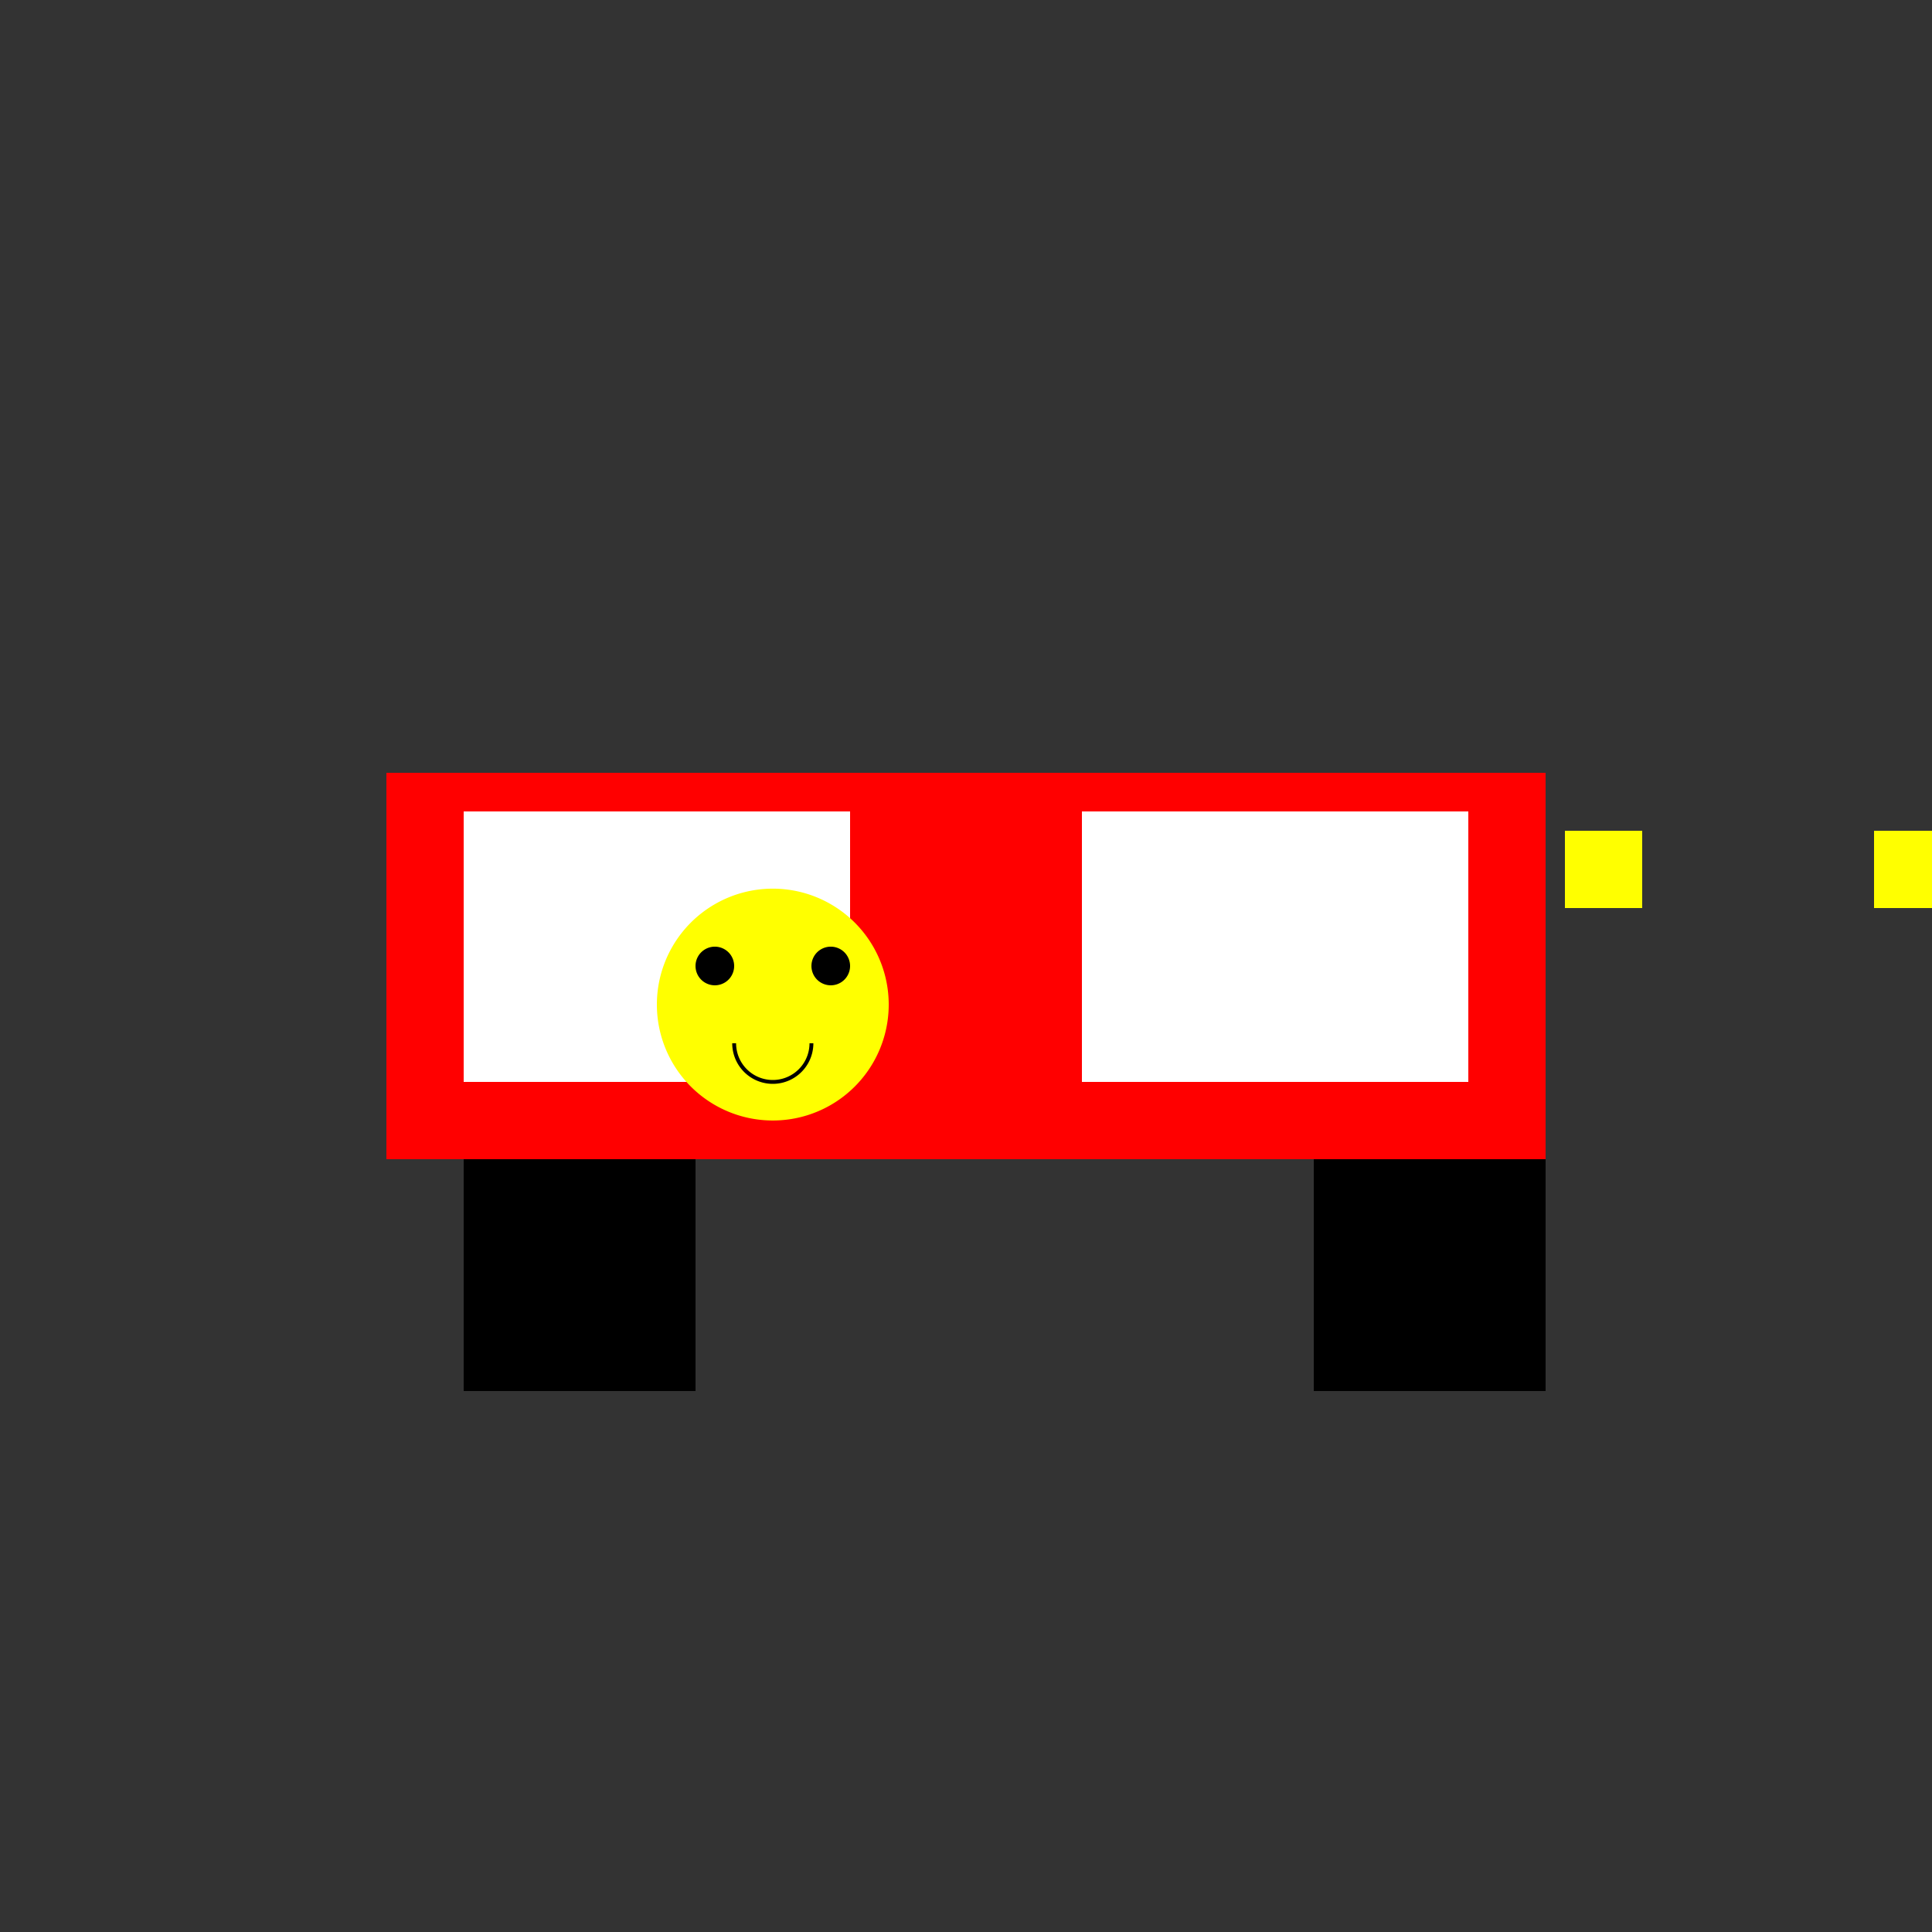
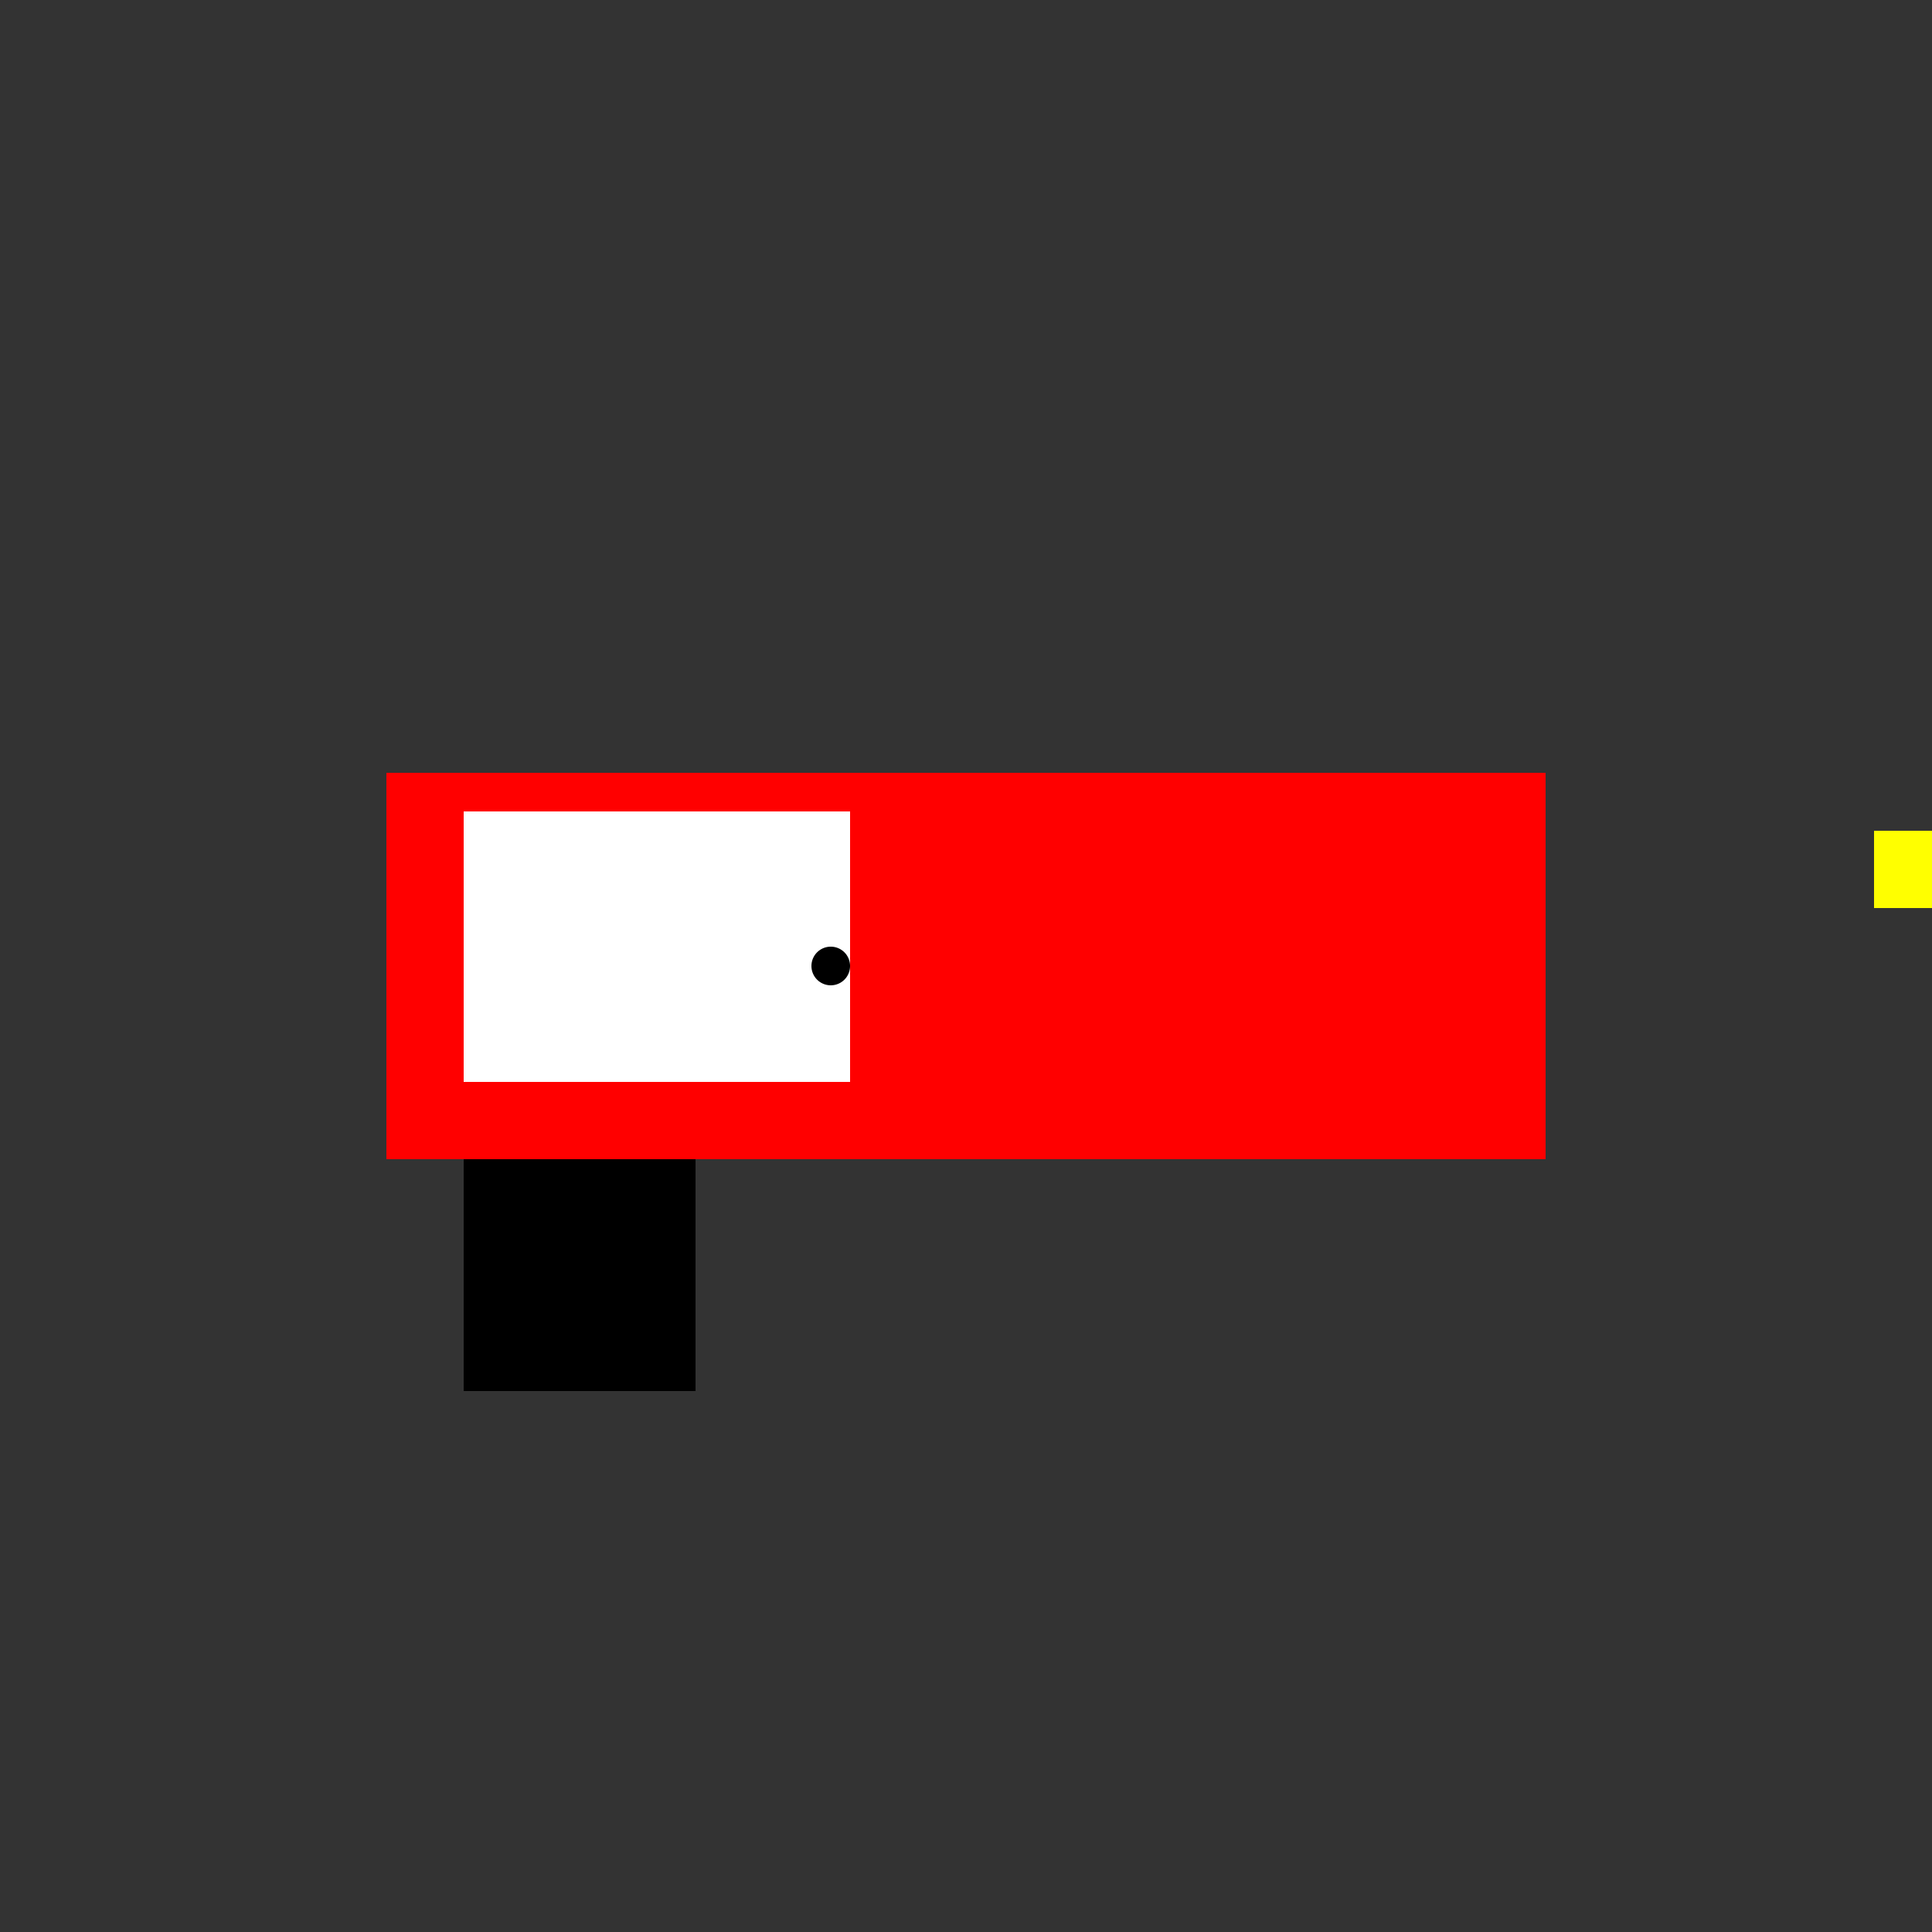
<svg xmlns="http://www.w3.org/2000/svg" width="500" height="500">
  <rect width="100%" height="100%" fill="#333333" stroke="none" />
  <defs />
  <g>
    <rect fill="#ff0000" stroke="none" x="100" y="200" width="300" height="100" />
    <rect fill="#000000" stroke="none" x="120" y="300" width="60" height="60" />
-     <rect fill="#000000" stroke="none" x="340" y="300" width="60" height="60" />
    <rect fill="#ffffff" stroke="none" x="120" y="210" width="100" height="70" />
-     <rect fill="#ffffff" stroke="none" x="280" y="210" width="100" height="70" />
-     <rect fill="#ffff00" stroke="none" x="405" y="215" width="20" height="20" />
    <rect fill="#ffff00" stroke="none" x="485" y="215" width="20" height="20" />
-     <path fill="#ffff00" stroke="none" paint-order="stroke fill markers" d=" M 230 260 A 30 30 0 1 1 230 259.97" />
-     <path fill="#000000" stroke="none" paint-order="stroke fill markers" d=" M 190 250 A 5 5 0 1 1 190 249.995 L 220 250 A 5 5 0 1 1 220 249.995" />
-     <path fill="none" stroke="#000000" paint-order="fill stroke markers" d=" M 210 270 A 10 10 0 0 1 190 270" stroke-miterlimit="10" stroke-dasharray="" />
+     <path fill="#000000" stroke="none" paint-order="stroke fill markers" d=" M 190 250 L 220 250 A 5 5 0 1 1 220 249.995" />
  </g>
</svg>